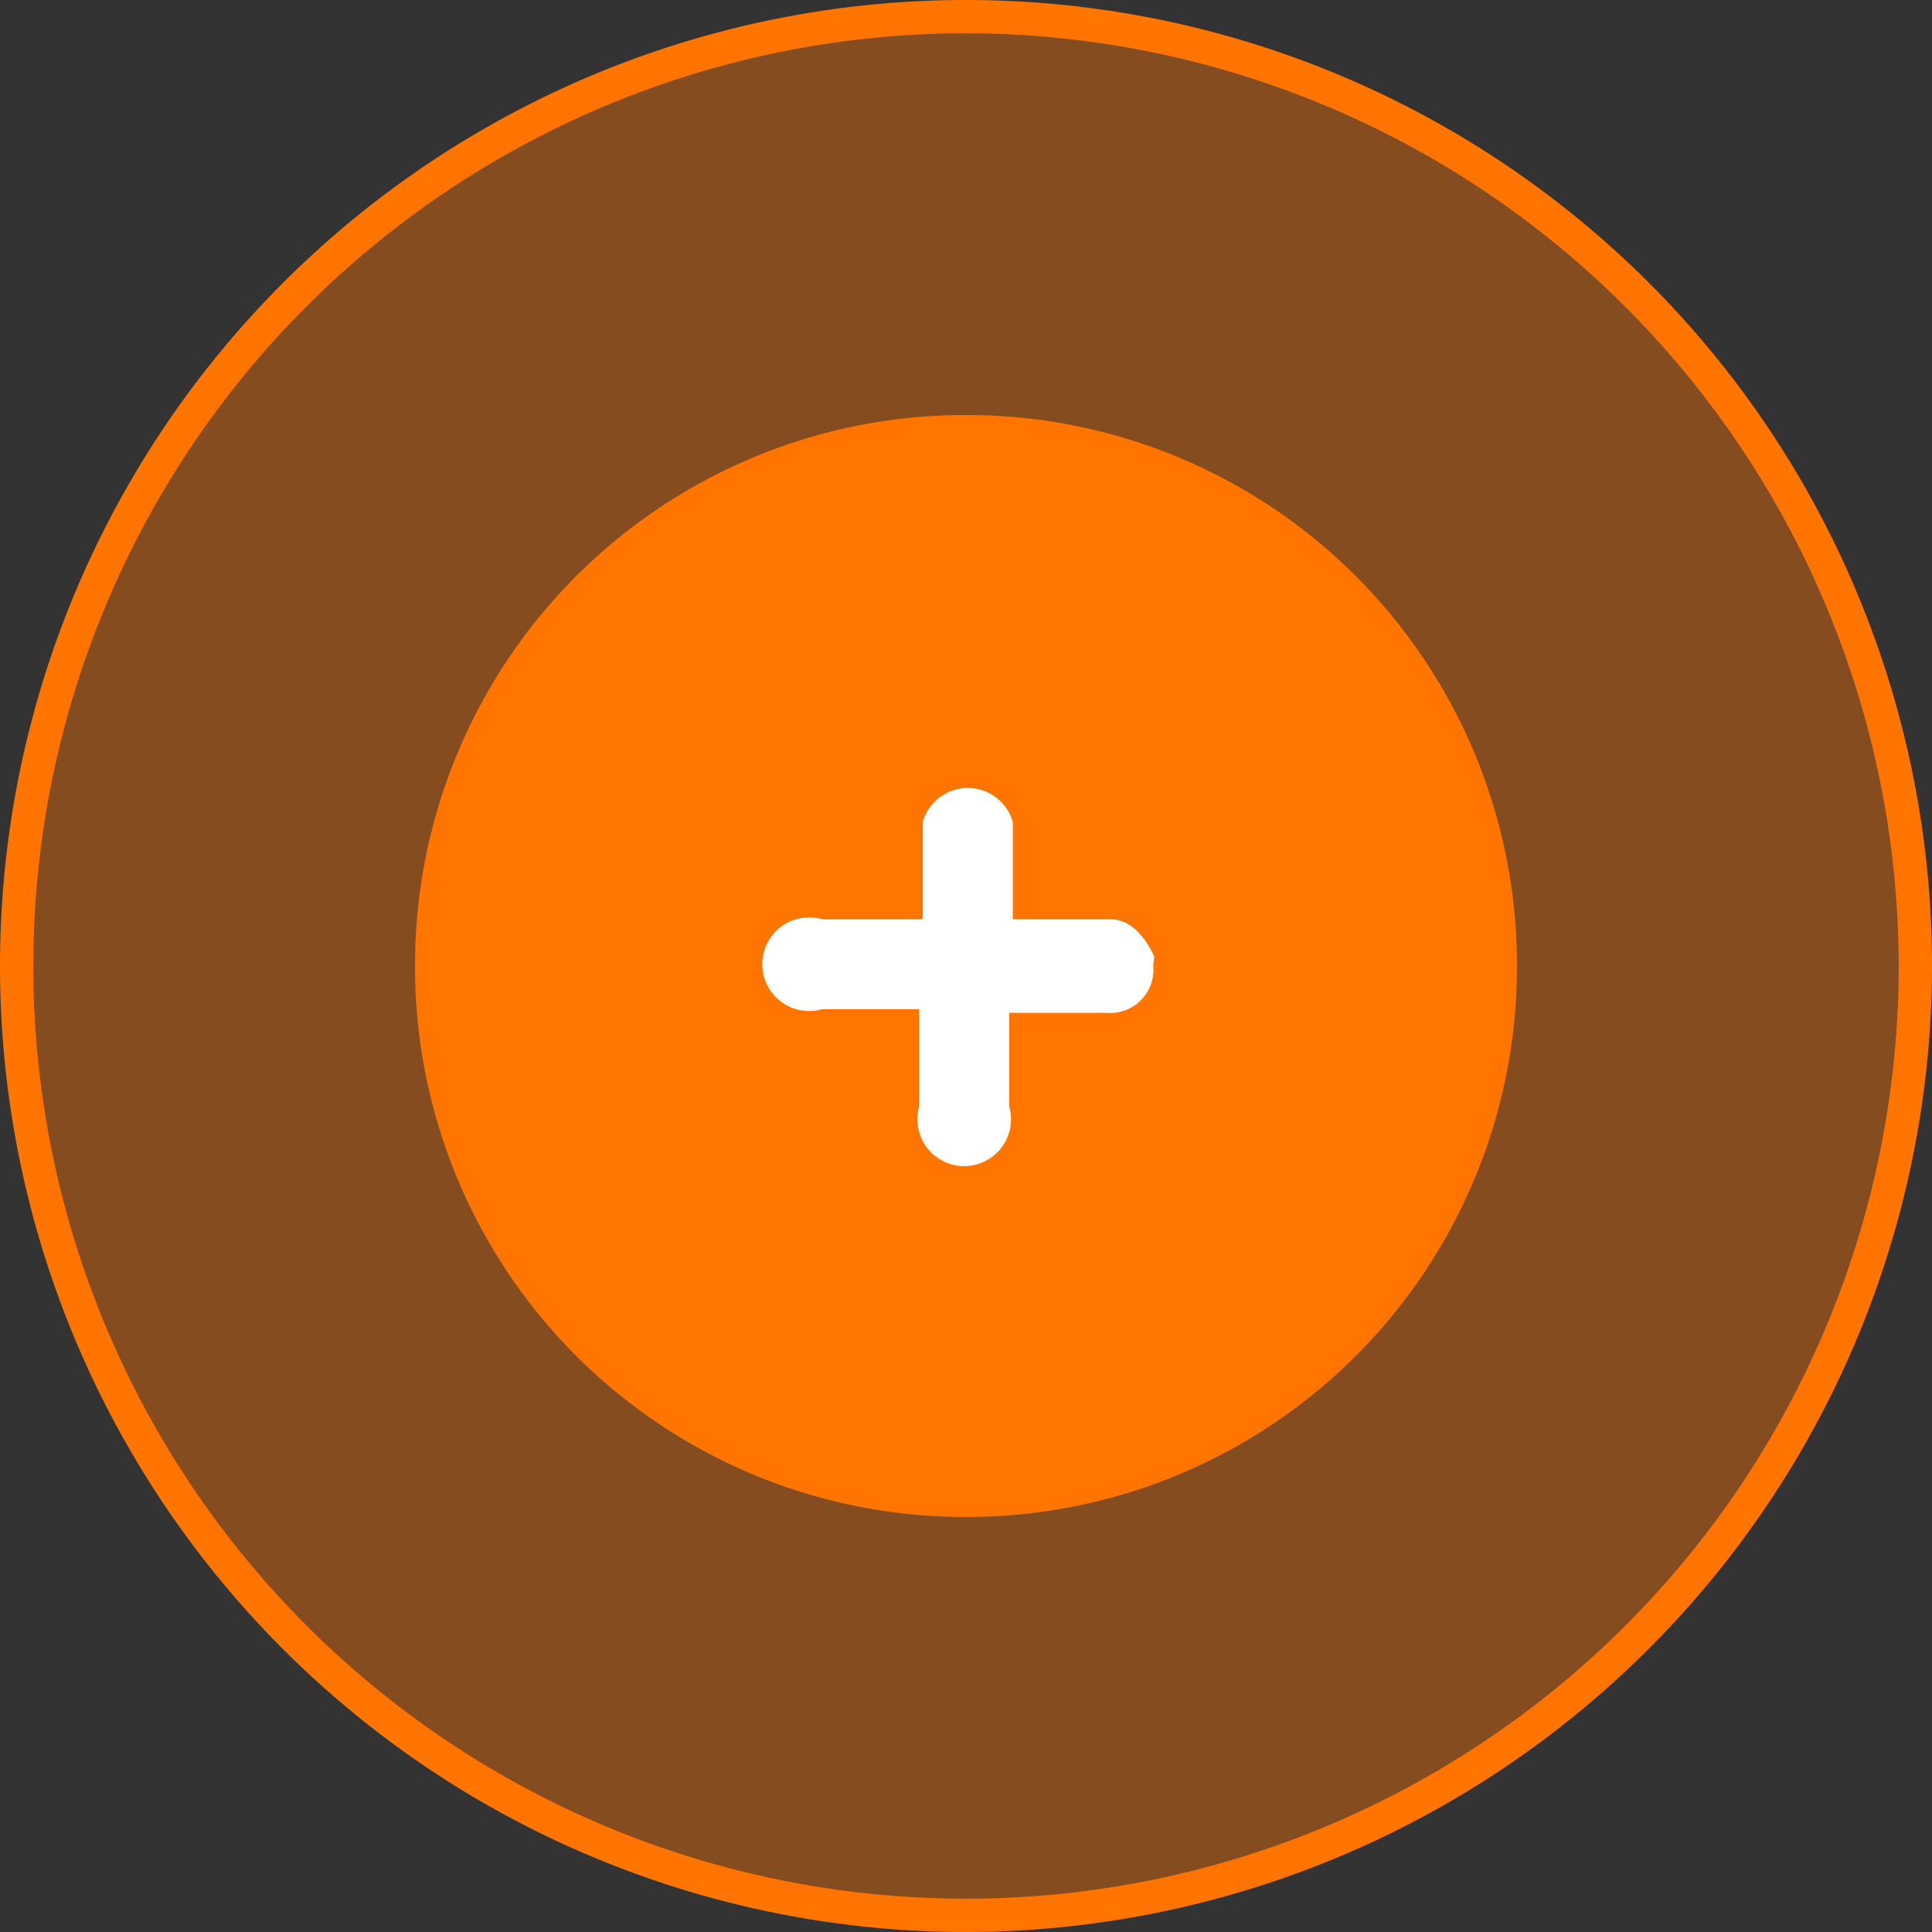
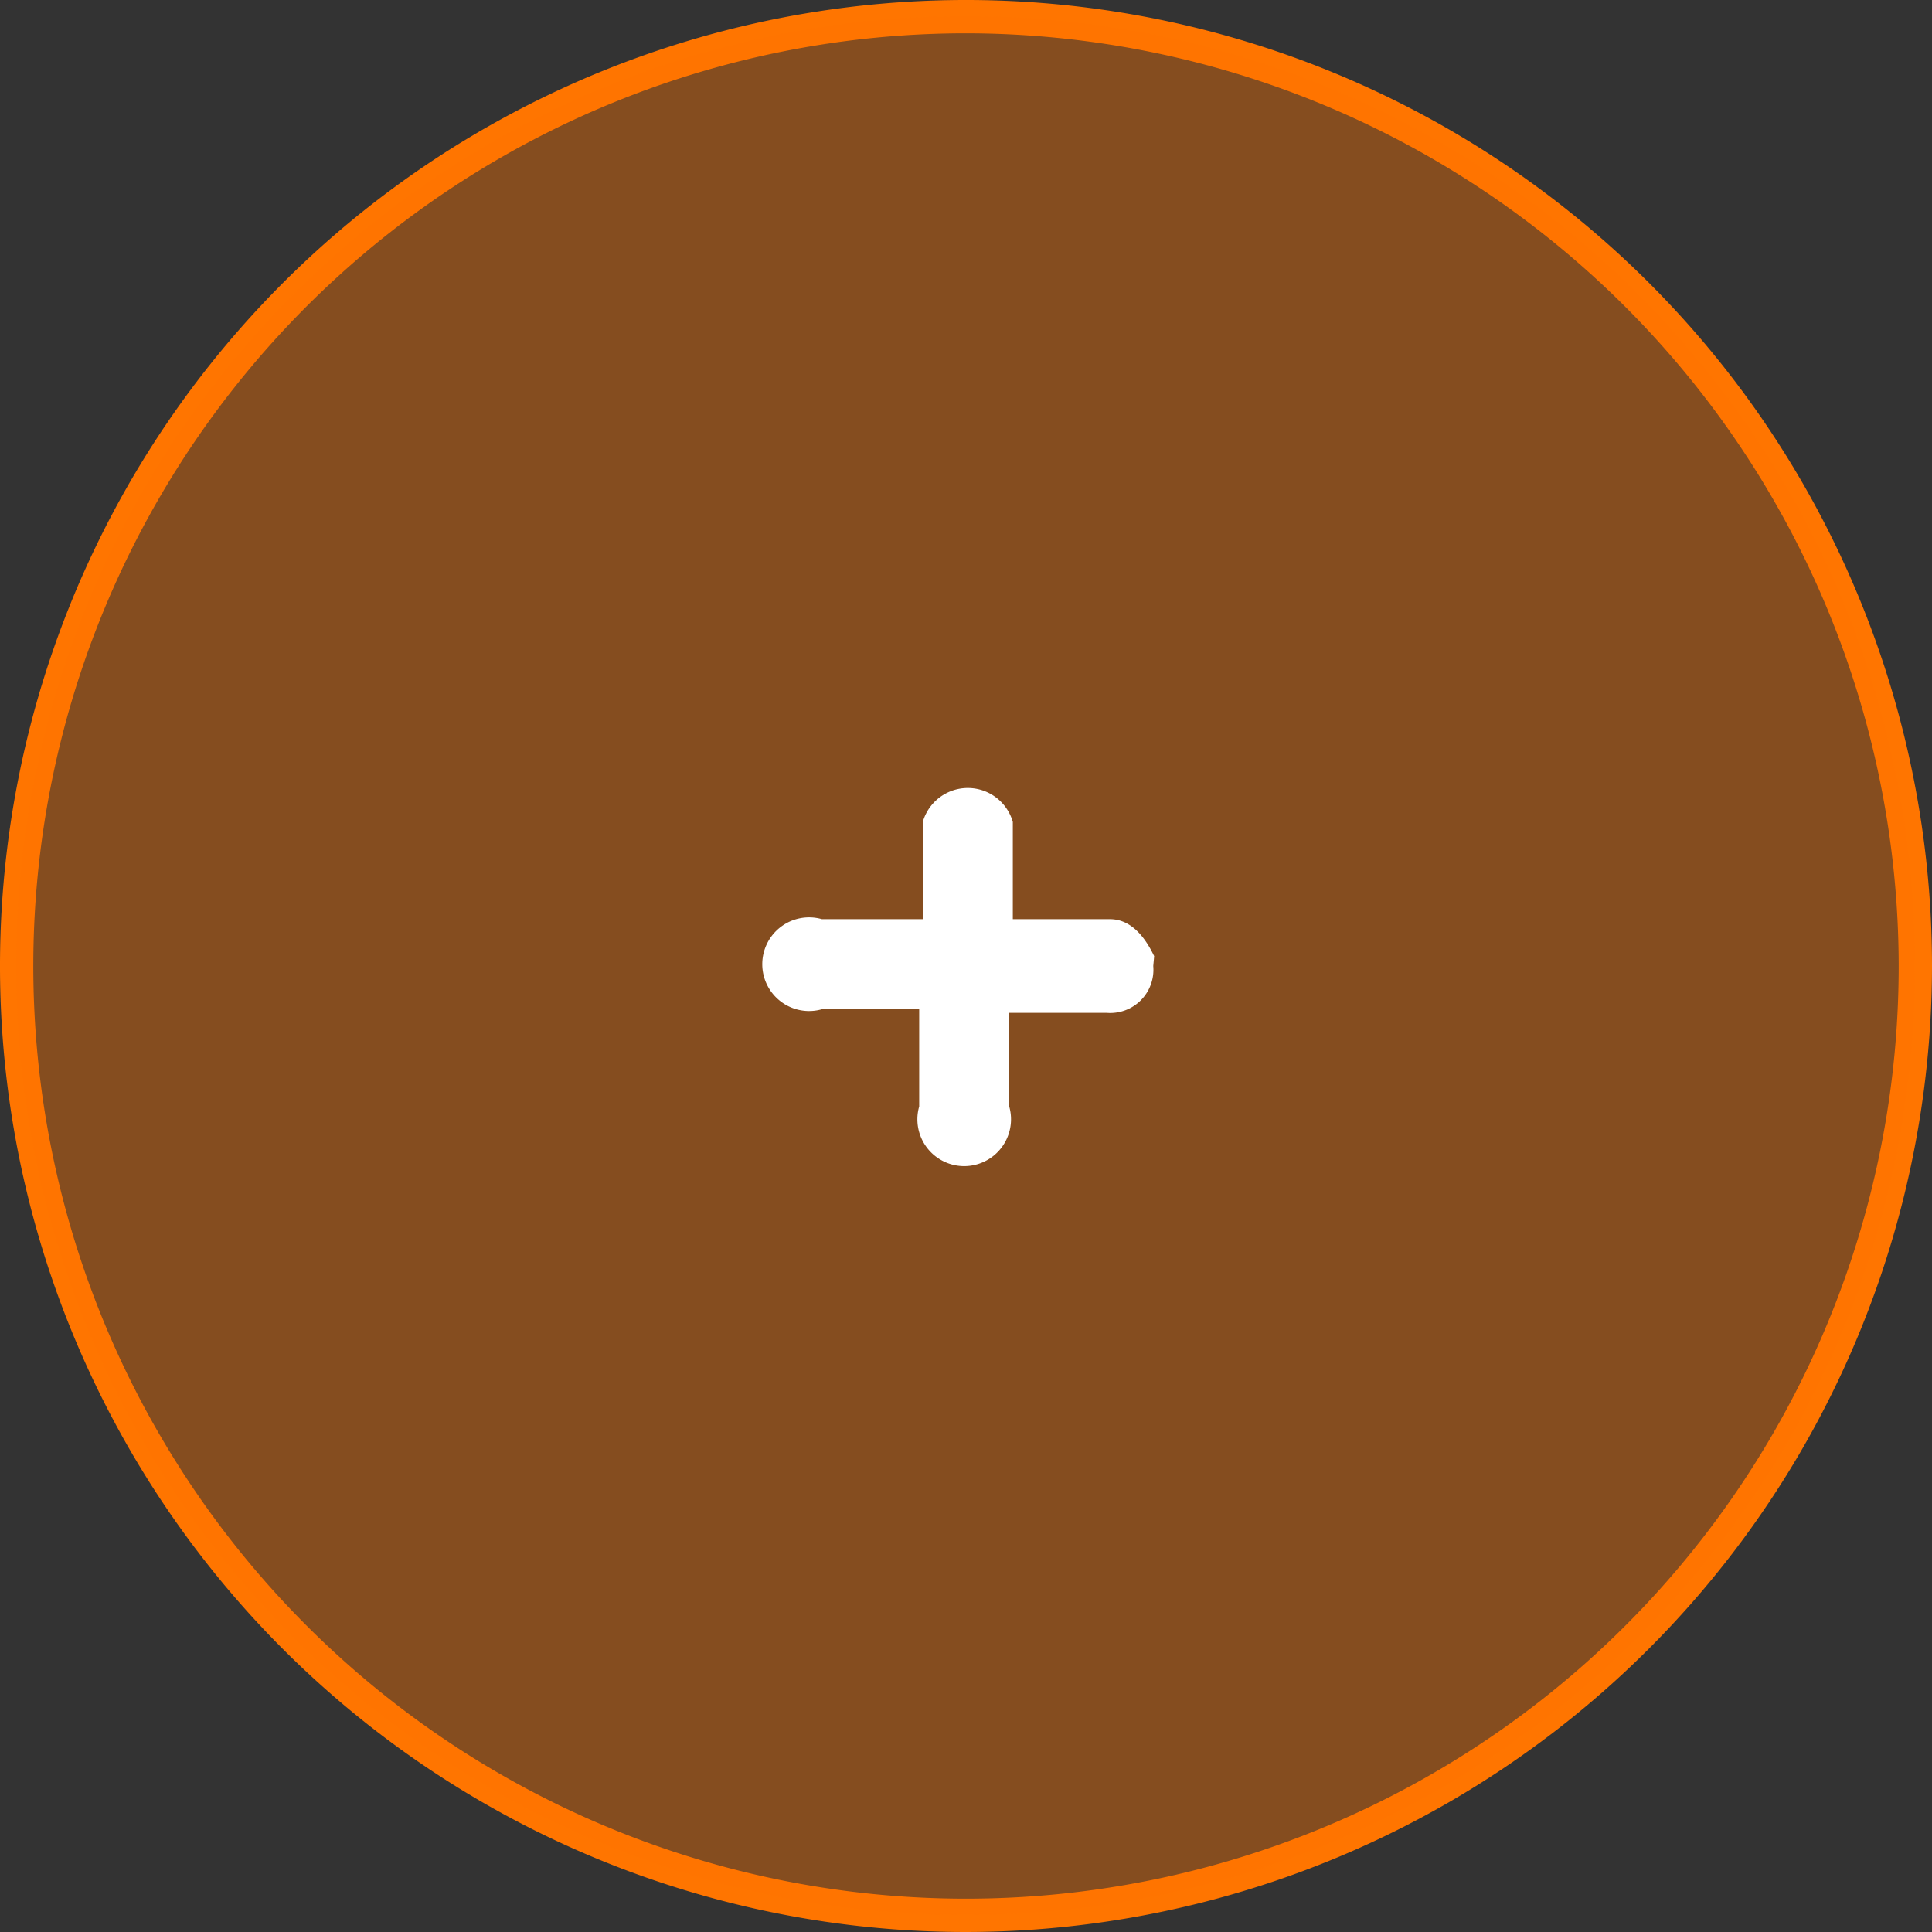
<svg xmlns="http://www.w3.org/2000/svg" viewBox="0 0 21.46 21.46">
  <rect x="0" y="0" width="21.46" height="21.46" fill="#333333" stroke="none" />
  <defs>
    <style>.cls-1,.cls-2,.cls-3{fill:#ff7500;}.cls-1,.cls-2{isolation:isolate;}.cls-2{opacity:0.4;}.cls-4{fill:#fff;}</style>
  </defs>
  <g id="Laag_2" data-name="Laag 2">
    <g id="Laag_1-2" data-name="Laag 1">
      <path class="cls-1" d="M10.73,21.46A10.73,10.73,0,1,1,21.46,10.73,10.74,10.74,0,0,1,10.73,21.46Zm0-21.09A10.36,10.36,0,1,0,21.09,10.73,10.37,10.37,0,0,0,10.73.37Z" />
      <path class="cls-2" d="M10.73.18h0A10.52,10.52,0,0,1,21.27,10.73h0A10.52,10.52,0,0,1,10.73,21.27h0A10.52,10.52,0,0,1,.18,10.73h0A10.53,10.53,0,0,1,10.73.18Z" />
-       <path class="cls-3" d="M10.73,4.61h0a6.11,6.11,0,0,1,6.12,6.12h0a6.11,6.11,0,0,1-6.12,6.12h0a6.11,6.11,0,0,1-6.12-6.12h0a6.11,6.11,0,0,1,6.12-6.12Z" />
      <path class="cls-4" d="M12.82,10.62c-.05-.1-.2-.41-.49-.41H11.25V9.13a.52.52,0,0,0-1,0v1.08H9.13a.52.52,0,1,0,0,1h1.08v1.08a.52.52,0,1,0,1,0V11.25h1.08a.48.48,0,0,0,.52-.52Z" />
    </g>
  </g>
</svg>